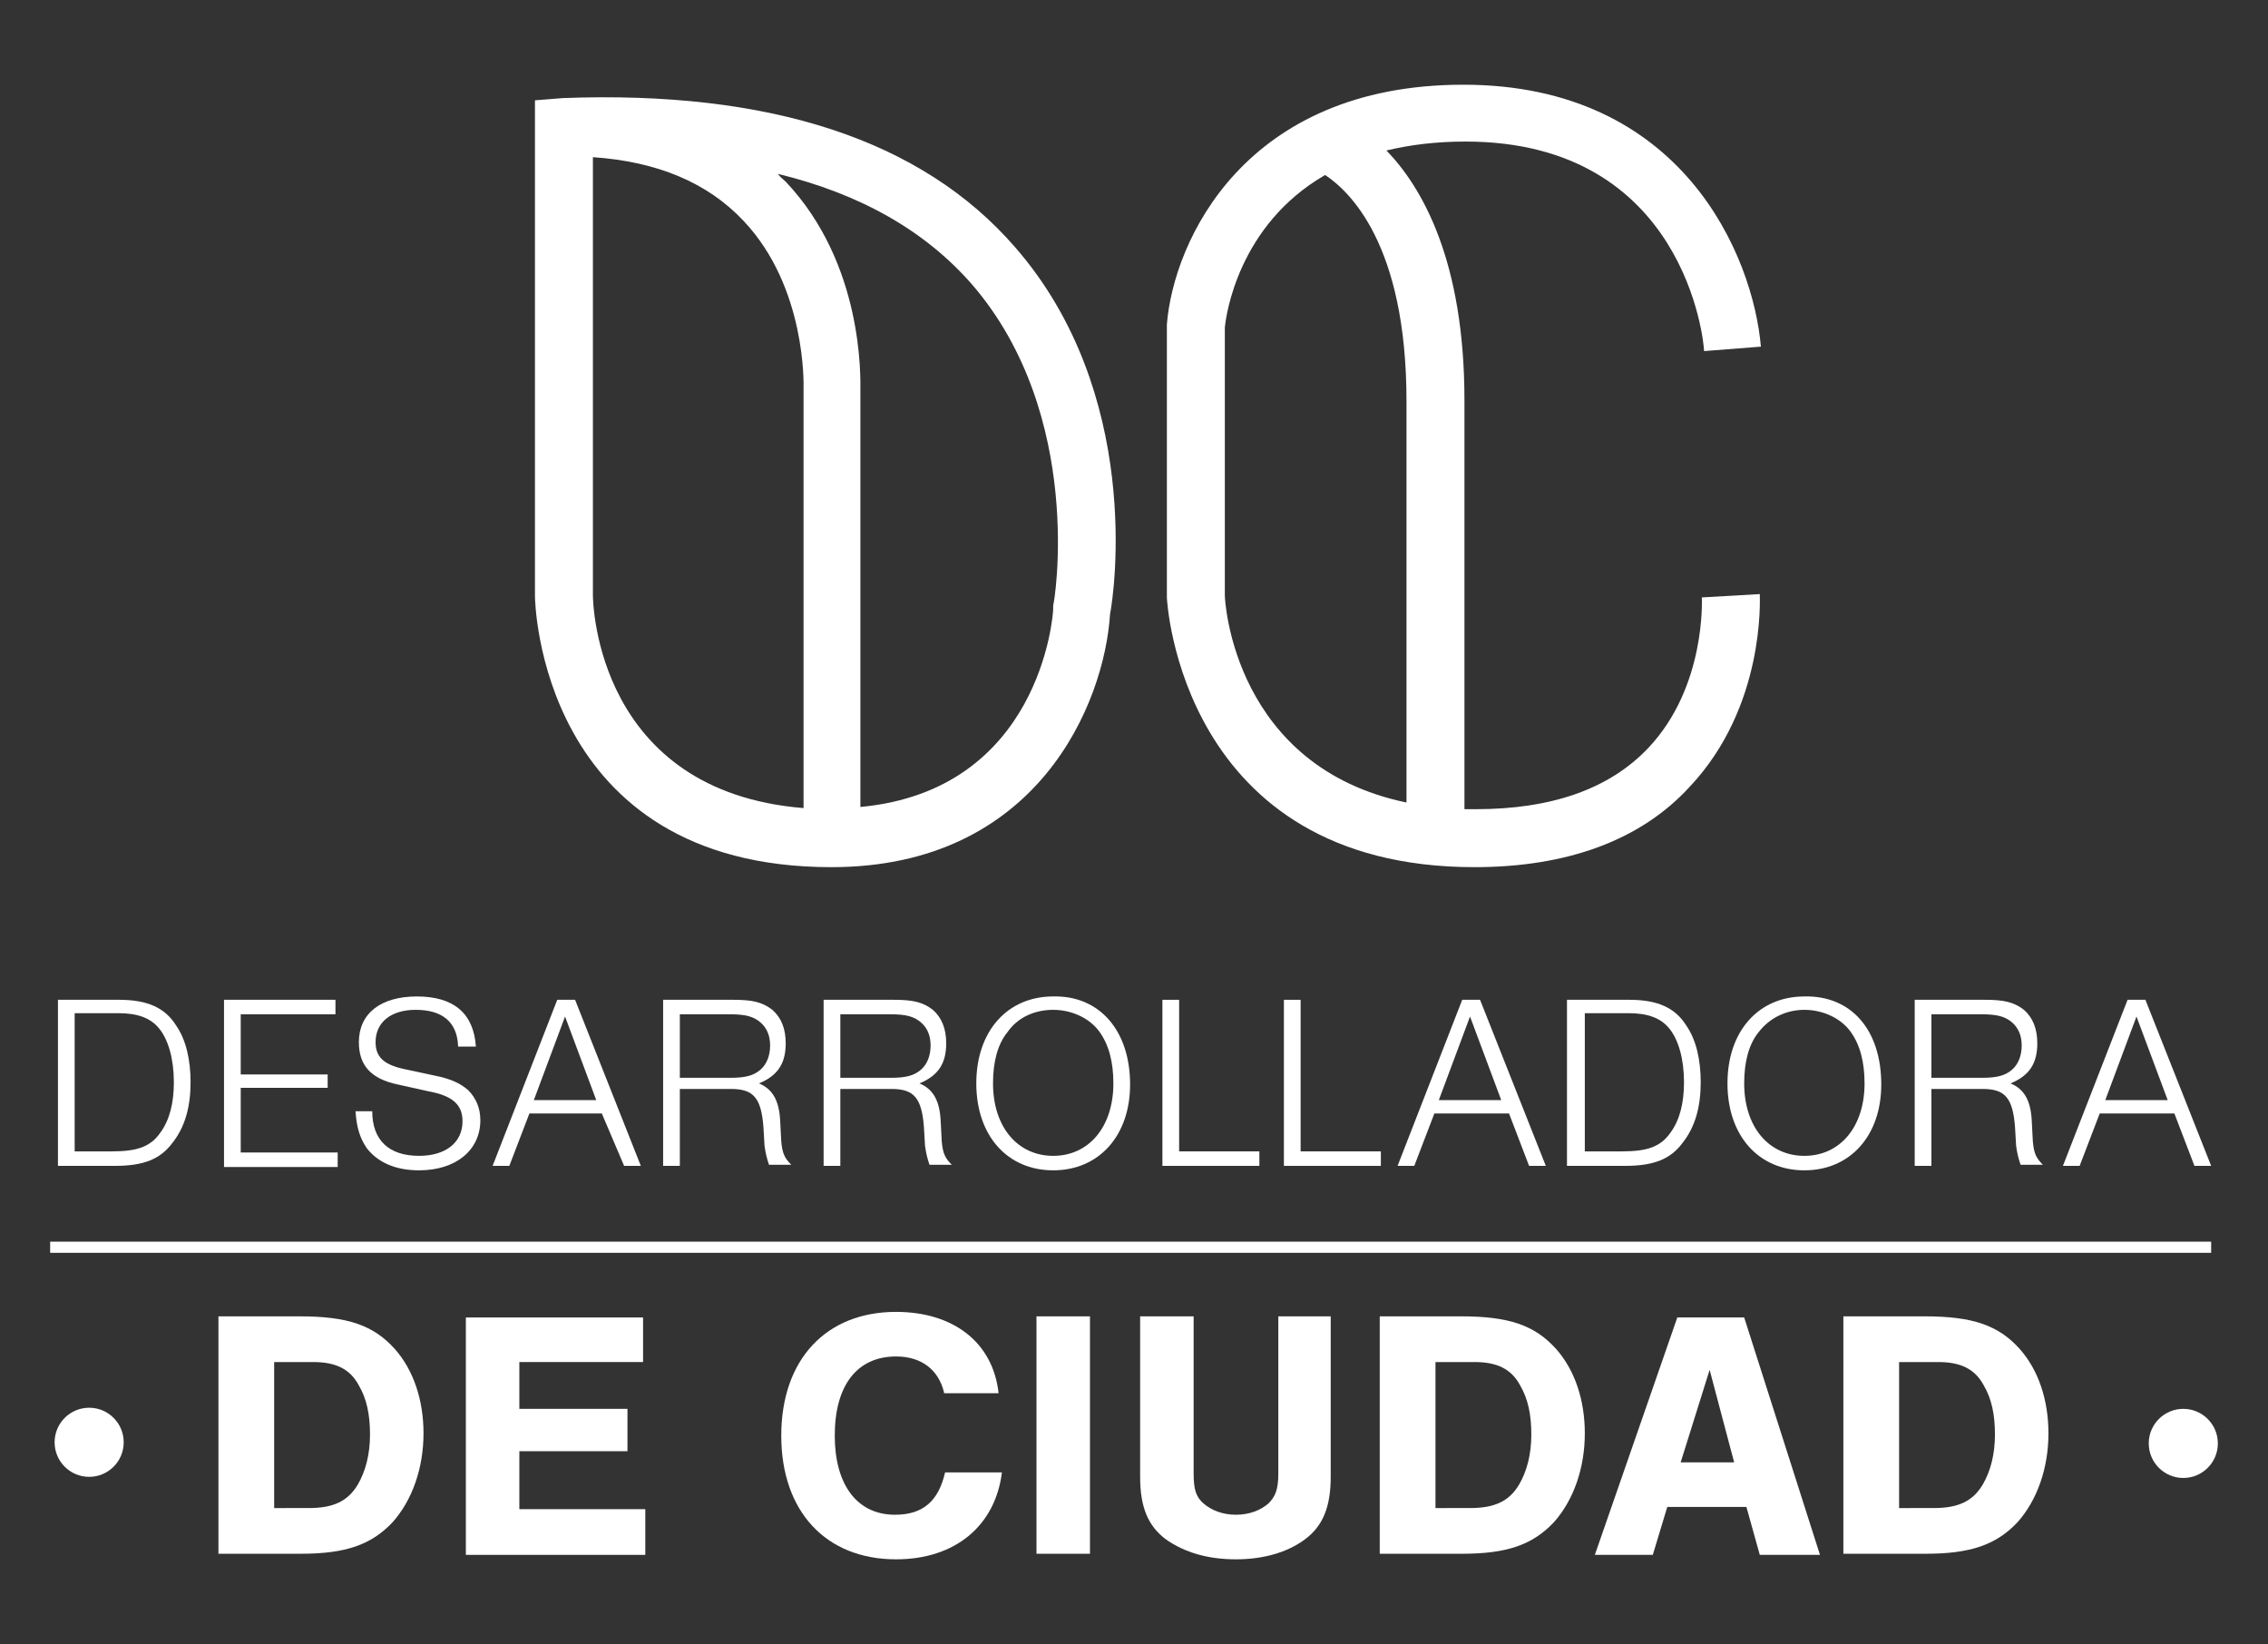
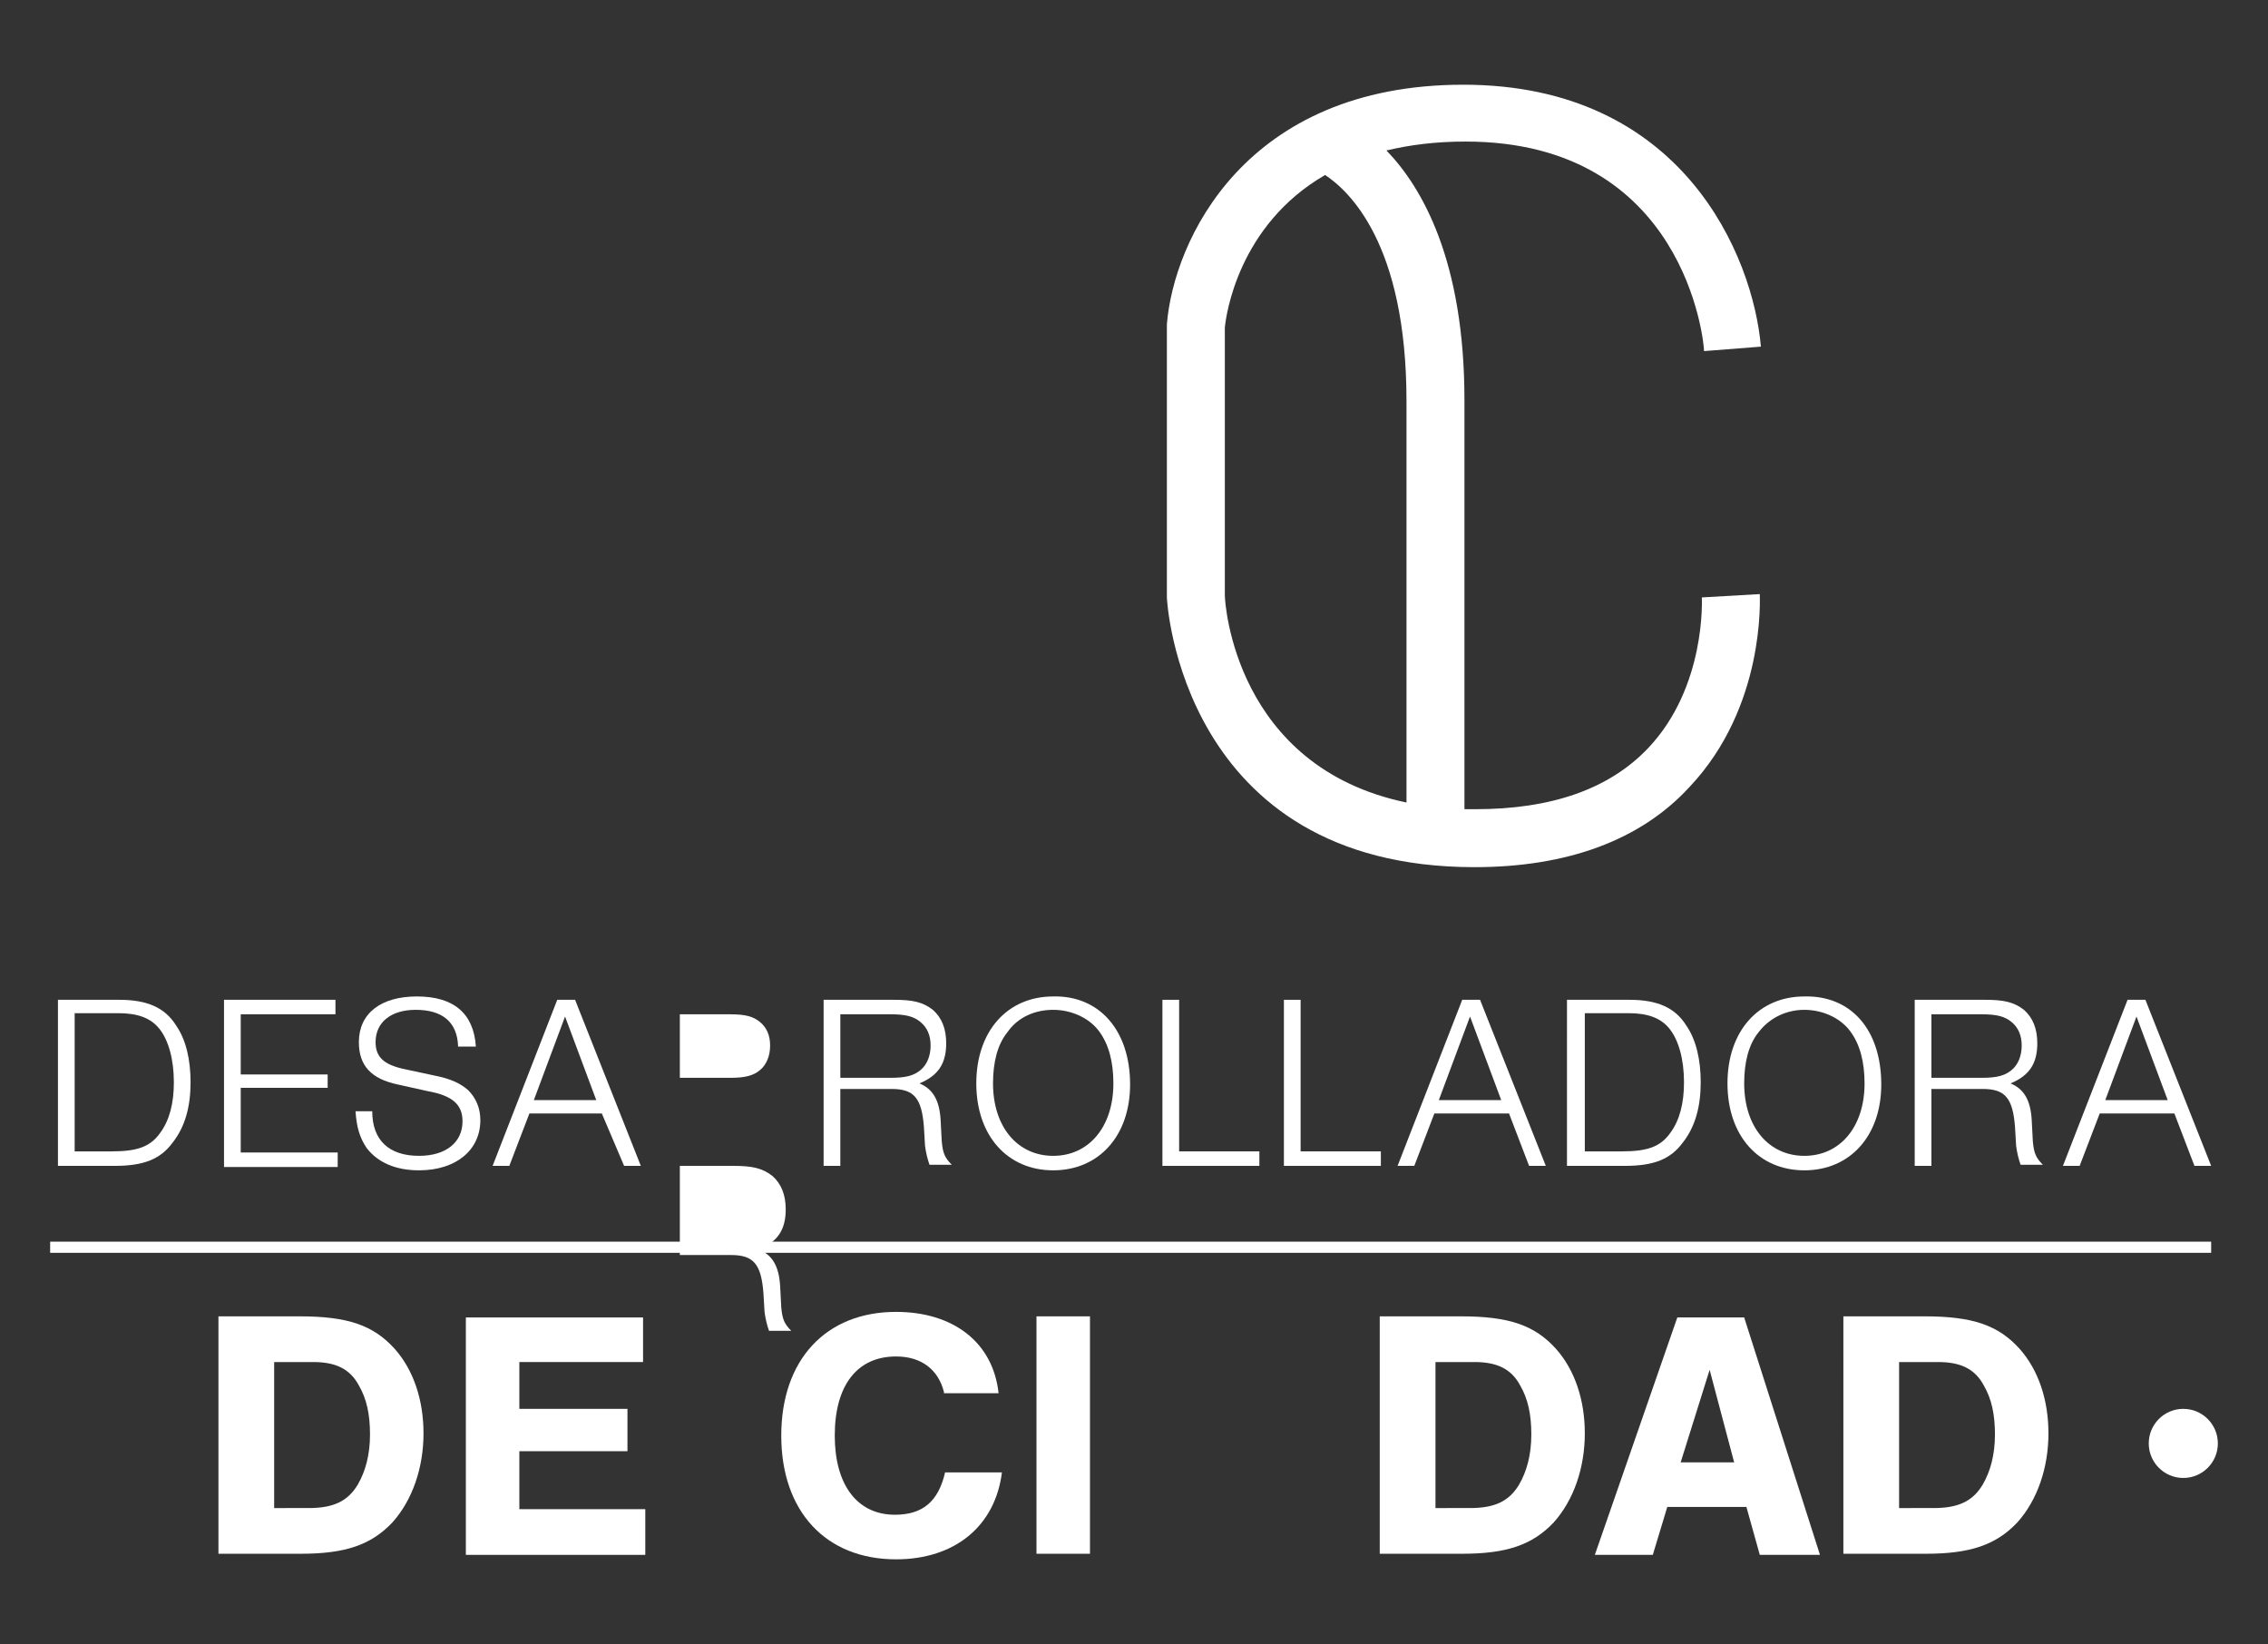
<svg xmlns="http://www.w3.org/2000/svg" version="1.1" id="Capa_1" x="0px" y="0px" viewBox="0 0 203.5 147.5" style="enable-background:new 0 0 203.5 147.5;" xml:space="preserve">
  <rect x="0" y="0" width="203.5" height="147.5" fill="#333333" stroke="none" />
  <style type="text/css">
	.st0{fill:#FFFFFF;}
</style>
  <g>
    <g>
      <path class="st0" d="M5.2,89.7h5.5c2.5,0,4.1,0.7,5.1,2.3c0.9,1.3,1.3,3.1,1.3,5.1c0,2.2-0.5,4-1.6,5.4c-1.1,1.5-2.6,2.1-5.2,2.1    H5.2V89.7z M10,103.3c2.3,0,3.5-0.4,4.4-1.7c0.8-1.1,1.2-2.6,1.2-4.5c0-2.1-0.5-3.8-1.3-4.8c-0.8-1-2-1.4-3.7-1.4H6.7v12.4H10z" />
      <path class="st0" d="M30.1,91h-8.5v5.4h7.8v1.2h-7.8v5.8h8.7v1.3H20.1V89.7h10V91z" />
      <path class="st0" d="M41.1,93.8c-0.1-2.1-1.4-3.2-3.8-3.2c-2.2,0-3.6,1.1-3.6,2.9c0,1.3,0.7,2,2.5,2.4l2.8,0.6    c1.5,0.3,2.3,0.7,3,1.3c0.7,0.7,1.1,1.6,1.1,2.7c0,2.7-2.2,4.5-5.5,4.5c-2.1,0-3.7-0.7-4.7-2c-0.6-0.9-0.9-1.8-1-3.3h1.5    c0,2.6,1.5,4,4.2,4c2.4,0,3.9-1.2,3.9-3.1c0-1.5-0.9-2.3-3.1-2.7l-2.7-0.6c-2.4-0.5-3.5-1.7-3.5-3.8c0-2.6,2-4.1,5.2-4.1    c3.3,0,5.1,1.5,5.3,4.5H41.1z" />
      <path class="st0" d="M47.5,99.9l-1.8,4.7h-1.5L50,89.7h1.6l5.9,14.9h-1.5L54,99.9H47.5z M50.7,91.2l-2.8,7.5h5.6L50.7,91.2z" />
-       <path class="st0" d="M61,104.6h-1.5V89.7h6.3c1.7,0,2.6,0.2,3.5,0.9c0.8,0.7,1.2,1.7,1.2,3c0,1.8-0.7,2.9-2.4,3.6    c1.2,0.5,1.8,1.5,1.9,3.3l0.1,1.9c0.1,1.1,0.3,1.5,0.9,2.1h-2c-0.2-0.6-0.3-1-0.4-1.7l-0.1-1.7c-0.2-2.6-0.9-3.4-2.9-3.4H61V104.6    z M65.5,96.7c1.4,0,2.1-0.2,2.7-0.7c0.6-0.5,0.9-1.3,0.9-2.2c0-0.9-0.3-1.6-0.9-2.1c-0.6-0.5-1.3-0.7-2.7-0.7H61v5.7H65.5z" />
+       <path class="st0" d="M61,104.6h-1.5h6.3c1.7,0,2.6,0.2,3.5,0.9c0.8,0.7,1.2,1.7,1.2,3c0,1.8-0.7,2.9-2.4,3.6    c1.2,0.5,1.8,1.5,1.9,3.3l0.1,1.9c0.1,1.1,0.3,1.5,0.9,2.1h-2c-0.2-0.6-0.3-1-0.4-1.7l-0.1-1.7c-0.2-2.6-0.9-3.4-2.9-3.4H61V104.6    z M65.5,96.7c1.4,0,2.1-0.2,2.7-0.7c0.6-0.5,0.9-1.3,0.9-2.2c0-0.9-0.3-1.6-0.9-2.1c-0.6-0.5-1.3-0.7-2.7-0.7H61v5.7H65.5z" />
      <path class="st0" d="M75.4,104.6h-1.5V89.7h6.3c1.7,0,2.6,0.2,3.5,0.9c0.8,0.7,1.2,1.7,1.2,3c0,1.8-0.7,2.9-2.4,3.6    c1.2,0.5,1.8,1.5,1.9,3.3l0.1,1.9c0.1,1.1,0.3,1.5,0.9,2.1h-2c-0.2-0.6-0.3-1-0.4-1.7l-0.1-1.7c-0.2-2.6-0.9-3.4-2.9-3.4h-4.6    V104.6z M79.9,96.7c1.4,0,2.1-0.2,2.7-0.7c0.6-0.5,0.9-1.3,0.9-2.2c0-0.9-0.3-1.6-0.9-2.1C82,91.2,81.3,91,79.9,91h-4.5v5.7H79.9z    " />
      <path class="st0" d="M101.4,97.3c0,4.6-2.8,7.7-6.9,7.7c-4.1,0-6.9-3.1-6.9-7.8c0-4.7,2.8-7.8,6.9-7.8    C98.6,89.3,101.4,92.4,101.4,97.3z M90.4,92.6c-0.9,1.1-1.3,2.7-1.3,4.6c0,3.9,2.2,6.5,5.4,6.5c3.2,0,5.4-2.6,5.4-6.5    c0-1.9-0.4-3.5-1.3-4.7c-0.9-1.2-2.5-1.9-4.1-1.9C92.8,90.6,91.3,91.3,90.4,92.6z" />
      <path class="st0" d="M105.8,103.3h7.2v1.3h-8.7V89.7h1.5V103.3z" />
      <path class="st0" d="M116.7,103.3h7.2v1.3h-8.7V89.7h1.5V103.3z" />
      <path class="st0" d="M128.7,99.9l-1.8,4.7h-1.5l5.8-14.9h1.6l5.9,14.9h-1.5l-1.8-4.7H128.7z M131.9,91.2l-2.8,7.5h5.6L131.9,91.2z    " />
      <path class="st0" d="M140.7,89.7h5.5c2.5,0,4.1,0.7,5.1,2.3c0.9,1.3,1.3,3.1,1.3,5.1c0,2.2-0.5,4-1.6,5.4    c-1.1,1.5-2.6,2.1-5.2,2.1h-5.2V89.7z M145.5,103.3c2.3,0,3.5-0.4,4.4-1.7c0.8-1.1,1.2-2.6,1.2-4.5c0-2.1-0.5-3.8-1.3-4.8    c-0.8-1-2-1.4-3.7-1.4h-3.9v12.4H145.5z" />
      <path class="st0" d="M168.8,97.3c0,4.6-2.8,7.7-6.9,7.7c-4.1,0-6.9-3.1-6.9-7.8c0-4.7,2.8-7.8,6.9-7.8    C166.1,89.3,168.8,92.4,168.8,97.3z M157.8,92.6c-0.9,1.1-1.3,2.7-1.3,4.6c0,3.9,2.2,6.5,5.4,6.5c3.2,0,5.4-2.6,5.4-6.5    c0-1.9-0.4-3.5-1.3-4.7c-0.9-1.2-2.5-1.9-4.1-1.9C160.3,90.6,158.8,91.3,157.8,92.6z" />
      <path class="st0" d="M173.3,104.6h-1.5V89.7h6.3c1.7,0,2.6,0.2,3.5,0.9c0.8,0.7,1.2,1.7,1.2,3c0,1.8-0.7,2.9-2.4,3.6    c1.2,0.5,1.8,1.5,1.9,3.3l0.1,1.9c0.1,1.1,0.3,1.5,0.9,2.1h-2c-0.2-0.6-0.3-1-0.4-1.7l-0.1-1.7c-0.2-2.6-0.9-3.4-2.9-3.4h-4.6    V104.6z M177.8,96.7c1.4,0,2.1-0.2,2.7-0.7c0.6-0.5,0.9-1.3,0.9-2.2c0-0.9-0.3-1.6-0.9-2.1c-0.6-0.5-1.3-0.7-2.7-0.7h-4.5v5.7    H177.8z" />
      <path class="st0" d="M188.4,99.9l-1.8,4.7h-1.5l5.8-14.9h1.6l5.9,14.9h-1.5l-1.8-4.7H188.4z M191.7,91.2l-2.8,7.5h5.6L191.7,91.2z    " />
    </g>
    <g>
      <path class="st0" d="M19.7,118.1h7.2c4.3,0,6.6,0.8,8.5,2.9c1.7,1.9,2.6,4.6,2.6,7.6c0,3.1-1,6-2.8,8c-1.9,2-4.2,2.8-8.2,2.8h-7.4    V118.1z M27.7,135.3c2.2,0,3.5-0.6,4.4-2.1c0.7-1.2,1.1-2.7,1.1-4.5c0-1.8-0.3-3.2-1-4.4c-0.8-1.5-2.1-2.1-4.1-2.1h-3.5v13.1H27.7    z" />
      <path class="st0" d="M57.7,122.2H46.6v4.2h9.7v3.8h-9.7v5.2h11.3v4.1H41.8v-21.3h15.9V122.2z" />
      <path class="st0" d="M84.7,124.9c-0.5-2-2-3.2-4.3-3.2c-3.5,0-5.5,2.6-5.5,7.1c0,4.4,2,7.1,5.4,7.1c2.5,0,3.9-1.2,4.5-3.8h5.1    c-0.6,4.8-4.2,7.8-9.5,7.8c-6.3,0-10.3-4.3-10.3-11.1c0-6.8,4-11.1,10.3-11.1c5.1,0,8.7,2.7,9.2,7.3H84.7z" />
      <path class="st0" d="M97.8,139.4H93v-21.3h4.8V139.4z" />
-       <path class="st0" d="M119.4,118.1v14.4c0,2.7-0.7,4.4-2.3,5.6c-1.6,1.2-3.8,1.8-6.2,1.8c-2.5,0-4.6-0.6-6.3-1.8    c-1.6-1.2-2.3-2.9-2.3-5.6v-14.4h4.8v14.1c0,1.4,0.2,2.1,0.9,2.7c0.7,0.6,1.7,1,2.9,1c1.2,0,2.2-0.4,2.9-1    c0.6-0.6,0.9-1.2,0.9-2.7v-14.1H119.4z" />
      <path class="st0" d="M123.9,118.1h7.2c4.3,0,6.6,0.8,8.5,2.9c1.7,1.9,2.6,4.6,2.6,7.6c0,3.1-1,6-2.8,8c-1.9,2-4.2,2.8-8.2,2.8    h-7.4V118.1z M131.9,135.3c2.2,0,3.5-0.6,4.4-2.1c0.7-1.2,1.1-2.7,1.1-4.5c0-1.8-0.3-3.2-1-4.4c-0.8-1.5-2.1-2.1-4.1-2.1h-3.5    v13.1H131.9z" />
      <path class="st0" d="M149.6,135.2l-1.3,4.3h-5.2l7.4-21.3h6l6.8,21.3h-5.4l-1.2-4.3H149.6z M153.4,122.9l-2.6,8.3h4.8L153.4,122.9    z" />
      <path class="st0" d="M165.5,118.1h7.2c4.3,0,6.6,0.8,8.5,2.9c1.7,1.9,2.6,4.6,2.6,7.6c0,3.1-1,6-2.8,8c-1.9,2-4.2,2.8-8.2,2.8    h-7.4V118.1z M173.5,135.3c2.2,0,3.5-0.6,4.4-2.1c0.7-1.2,1.1-2.7,1.1-4.5c0-1.8-0.3-3.2-1-4.4c-0.8-1.5-2.1-2.1-4.1-2.1h-3.5    v13.1H173.5z" />
    </g>
    <rect x="4.5" y="111.4" class="st0" width="193.9" height="1" />
    <circle class="st0" cx="195.9" cy="129.5" r="3.1" />
-     <circle class="st0" cx="8" cy="129.4" r="3.1" />
-     <path class="st0" d="M91.1,22.2C82.7,12.5,69,8.1,50.5,8.8L48,9v44.5c0,0.2,0.3,24.3,26.6,24.3c18.5,0,24.5-14.7,25-22.7   C100,53.1,102.5,35.3,91.1,22.2z M53.2,53.4V14.1c5.8,0.4,10.3,2.3,13.5,5.7c5.7,6,5.4,14.9,5.4,15l0,37.7   C53.6,71,53.2,54.2,53.2,53.4z M94.5,54.3l0,0.3c0,0.7-1.2,16.3-17.3,17.8V35c0-1.1,0.3-11.3-6.7-18.7c-0.2-0.2-0.5-0.4-0.7-0.7   c7.4,1.8,13.2,5.1,17.4,9.9C97.4,37.3,94.6,54.2,94.5,54.3z" />
    <path class="st0" d="M157.9,53.3l-5.2,0.3c0,0.1,0.4,8-4.8,13.5c-3.5,3.7-8.7,5.5-15.5,5.5c-0.4,0-0.7,0-1,0V35.9   c0-12.5-3.8-19.1-7-22.4c2.1-0.5,4.4-0.8,7.1-0.8c19.7,0,21.4,18,21.4,18.8l5.1-0.4C157.3,23,151,7.6,131.3,7.6   c-19.6,0-26,14-26.6,21.5l0,0.1l0,24.4c0,0.2,1.2,24.2,27.6,24.2c8.3,0,14.9-2.4,19.3-7.2C158.4,63.4,157.9,53.7,157.9,53.3z    M109.9,53.4V29.4c0.1-1.1,1.2-9.2,9-13.7c2.1,1.4,7.3,6.1,7.3,20.3v36C110.8,68.8,109.9,54.1,109.9,53.4z" />
  </g>
</svg>